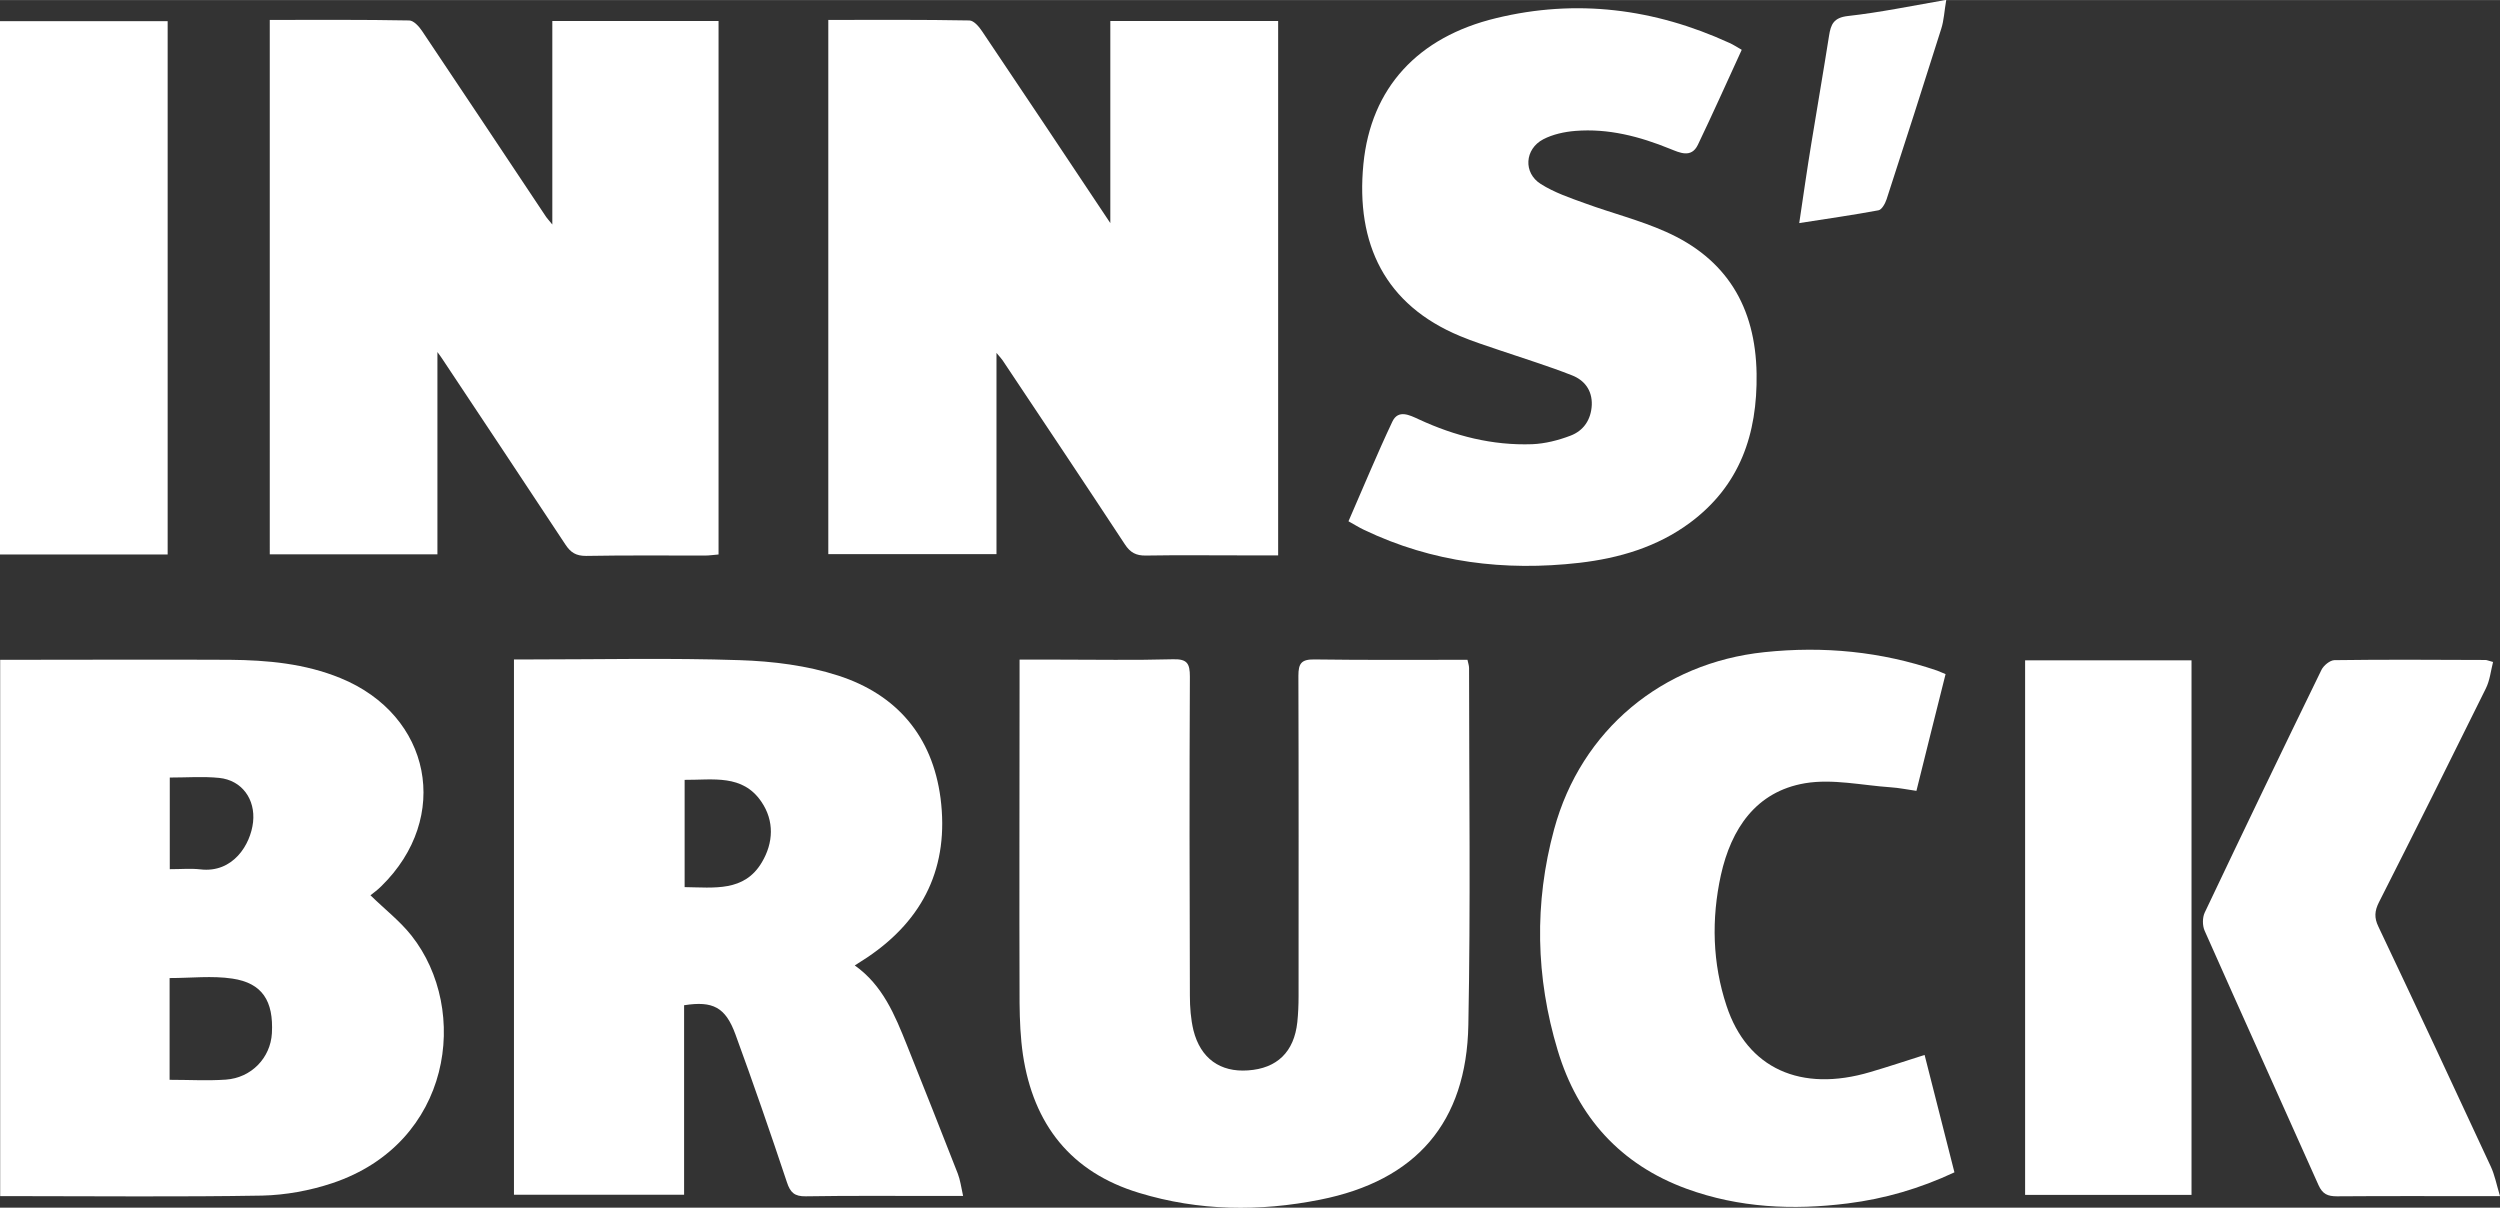
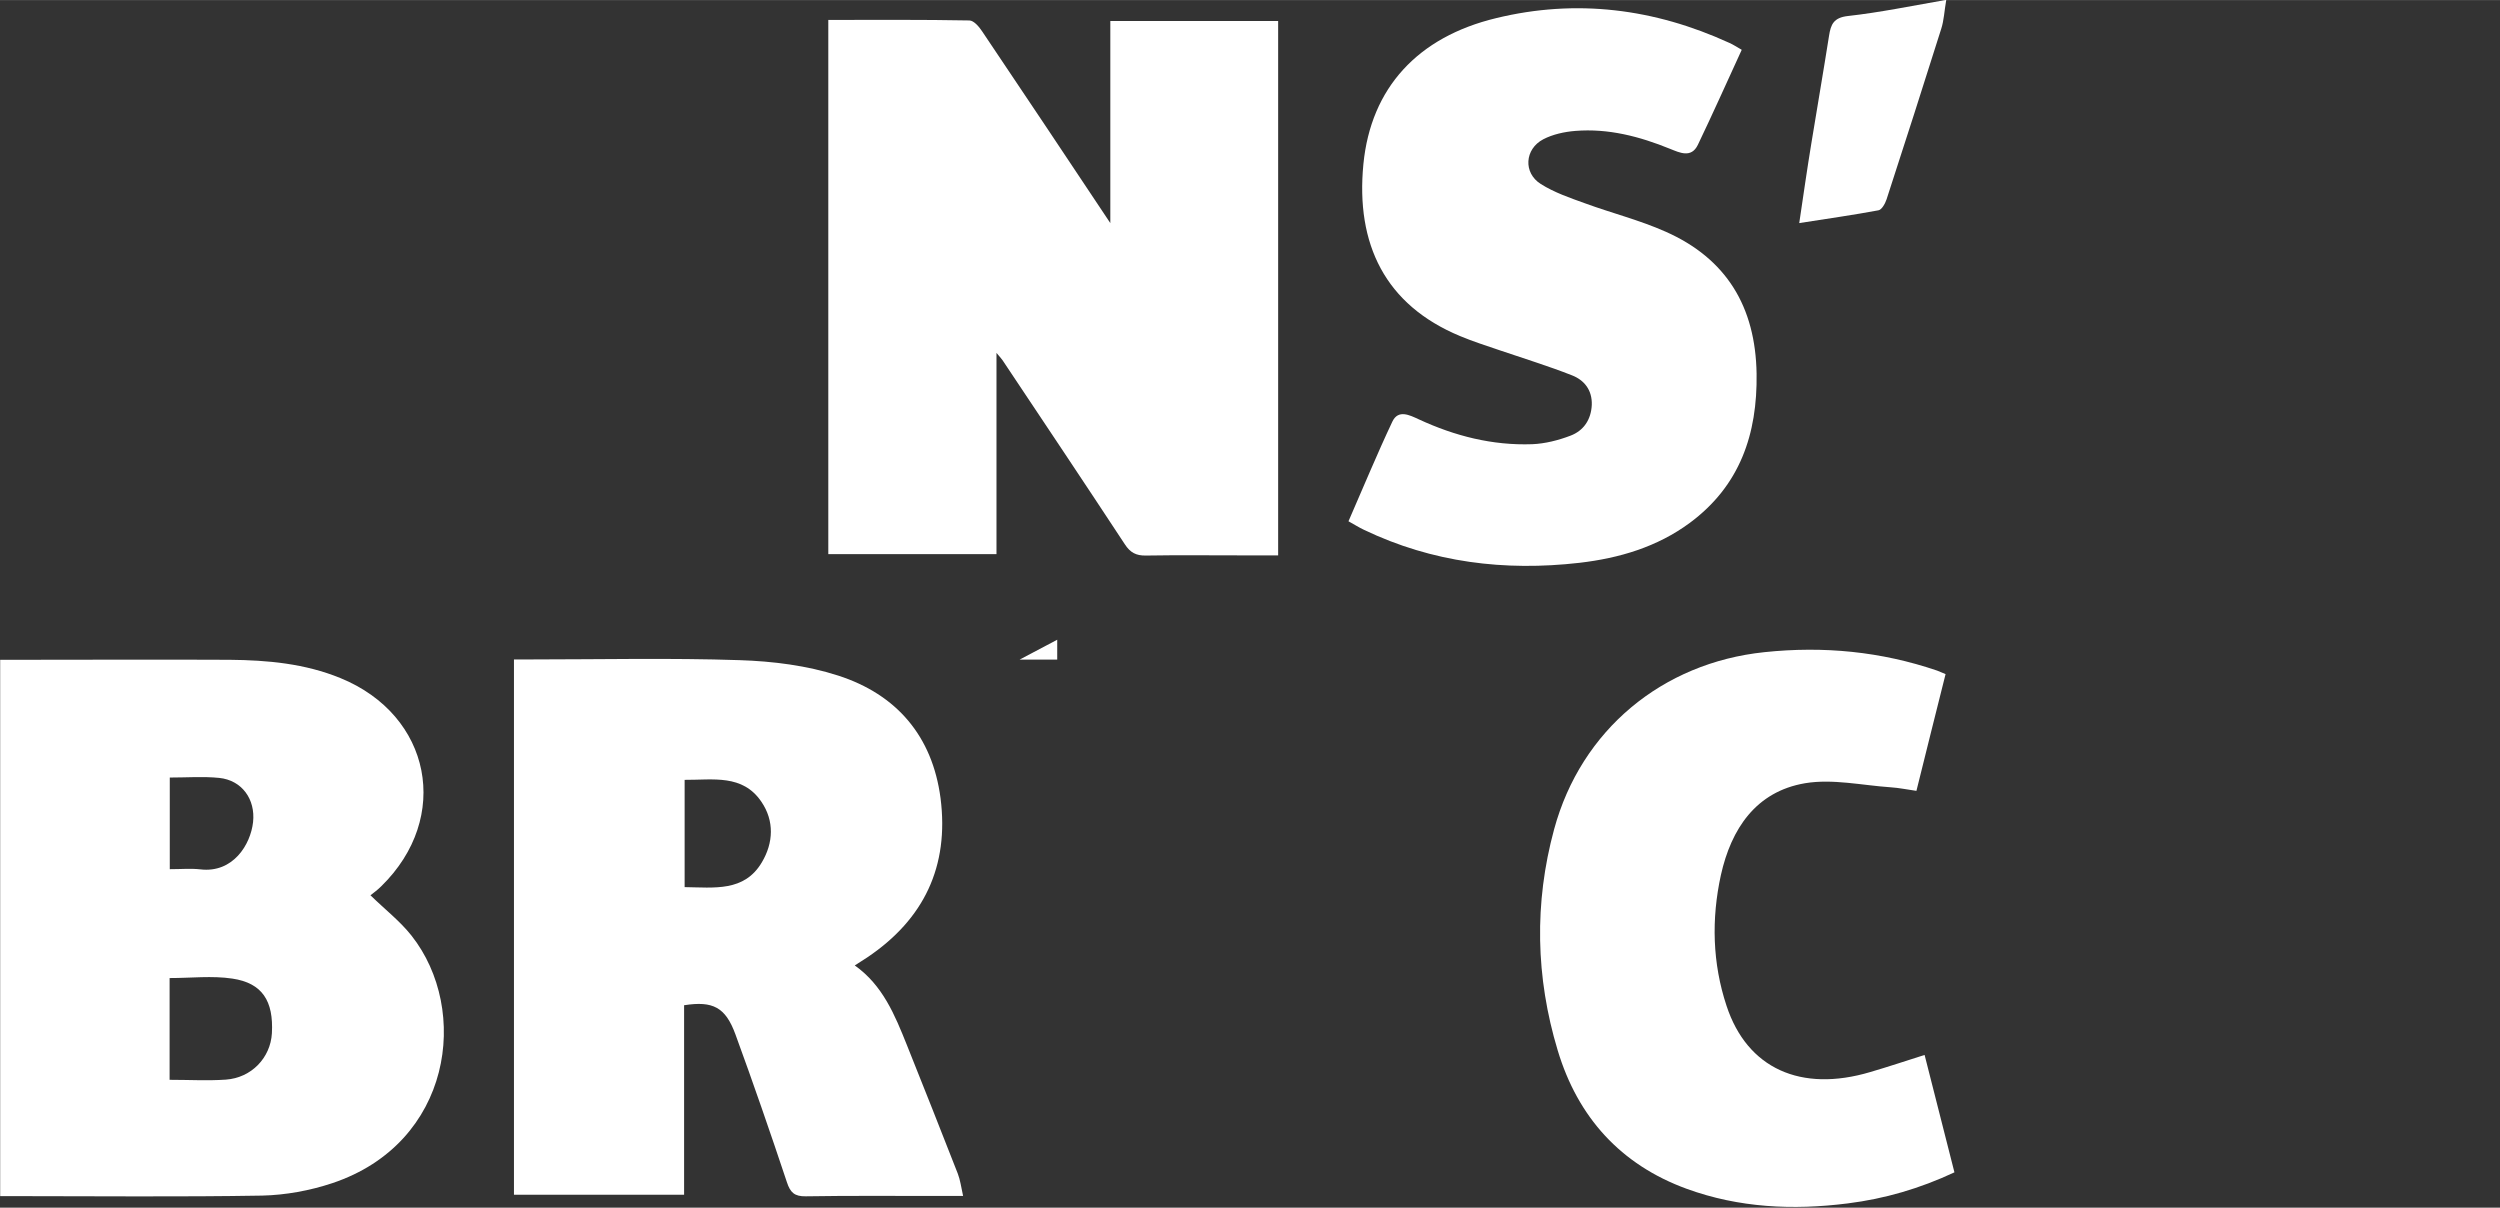
<svg xmlns="http://www.w3.org/2000/svg" id="Ebene_1" width="49.66mm" height="23.99mm" viewBox="0 0 140.77 68">
  <rect x="0" y="0" width="140.77" height="68" fill="#333333" stroke="none" />
  <defs>
    <style>.cls-1{fill:#fff;}</style>
  </defs>
  <path class="cls-1" d="m46.65,1.12c2.68,0,5.31-.02,7.93.03.25,0,.55.35.72.61,2.38,3.53,4.74,7.08,7.22,10.8V1.18h9.45v30.09h-2.12c-1.77,0-3.55-.02-5.33.01-.55.01-.88-.17-1.18-.63-2.28-3.47-4.59-6.92-6.89-10.37-.06-.09-.14-.17-.34-.41v11.33h-9.47V1.12Z" />
-   <path class="cls-1" d="m15.18,1.12c2.66,0,5.26-.02,7.86.03.25,0,.56.34.73.6,2.33,3.47,4.64,6.95,6.96,10.43.07.11.17.21.37.46V1.18h9.36v30.04c-.27.02-.52.06-.76.06-2.24,0-4.47-.02-6.7.02-.57,0-.87-.19-1.17-.65-2.3-3.49-4.62-6.97-6.93-10.45-.05-.07-.09-.14-.27-.38v11.39h-9.44V1.12Z" />
  <path class="cls-1" d="m9.55,48.94c.65,0,1.19-.05,1.73.01,1.84.22,2.83-1.39,2.97-2.66.14-1.29-.63-2.36-1.91-2.49-.9-.09-1.82-.02-2.78-.02v5.16Zm0,11.86c1.11,0,2.14.06,3.16-.01,1.45-.1,2.52-1.23,2.6-2.61.1-1.82-.54-2.83-2.23-3.08-1.13-.17-2.32-.03-3.53-.03v5.75ZM.01,67.35v-30.2h.98c3.98,0,7.96-.02,11.95,0,2.12.02,4.23.21,6.23,1.03,5.12,2.09,6.26,7.85,2.3,11.72-.2.2-.43.37-.61.51.82.8,1.66,1.45,2.31,2.27,3.31,4.19,2.28,11.69-4.46,13.94-1.26.42-2.63.67-3.95.7-4.64.08-9.28.03-13.92.03H.01Z" />
  <path class="cls-1" d="m38.55,49.95c1.66.02,3.36.28,4.35-1.4.65-1.09.71-2.33-.03-3.41-1.06-1.56-2.72-1.22-4.32-1.23v6.03Zm-.03,6.64v10.68h-9.58v-30.14h.94c3.92,0,7.85-.09,11.77.04,1.86.06,3.79.3,5.55.87,3.28,1.06,5.3,3.4,5.76,6.9.49,3.84-.93,6.82-4.13,8.97-.21.14-.43.28-.7.45,1.58,1.12,2.26,2.8,2.93,4.47.97,2.41,1.92,4.83,2.87,7.25.14.36.19.76.3,1.26h-1.47c-2.46,0-4.93-.02-7.39.02-.63.01-.87-.21-1.06-.79-.93-2.79-1.89-5.57-2.9-8.33-.56-1.53-1.27-1.89-2.88-1.64" />
-   <path class="cls-1" d="m57.41,37.14h2.12c2.18,0,4.35.04,6.53-.02.79-.02.94.24.94.98-.03,5.99-.02,11.97,0,17.96,0,.65.05,1.32.2,1.95.4,1.59,1.51,2.37,3.07,2.26,1.64-.11,2.6-1.04,2.78-2.72.05-.48.07-.97.07-1.46,0-6.01.01-12.03-.01-18.04,0-.7.17-.93.9-.92,2.86.04,5.72.02,8.62.02.04.19.09.33.09.46,0,6.7.09,13.4-.04,20.1-.1,5.5-2.95,8.77-8.35,9.84-3.41.68-6.83.64-10.18-.38-3.85-1.16-5.96-3.86-6.55-7.78-.14-.96-.18-1.94-.19-2.91-.02-6.07,0-12.14,0-18.21v-1.12Z" />
+   <path class="cls-1" d="m57.41,37.14h2.12v-1.12Z" />
  <path class="cls-1" d="m98.07,2.81c-.84,1.83-1.63,3.6-2.47,5.35-.37.76-1.03.43-1.56.22-1.72-.7-3.48-1.16-5.34-1.01-.61.05-1.26.19-1.8.47-1.05.55-1.14,1.89-.14,2.52.76.48,1.64.78,2.5,1.09,1.5.55,3.06.94,4.52,1.59,3.44,1.52,5.07,4.24,5.13,8,.05,3.41-.94,6.31-3.76,8.4-1.84,1.36-3.98,1.99-6.22,2.25-4.2.48-8.27-.01-12.13-1.86-.28-.13-.54-.3-.87-.48.84-1.92,1.61-3.79,2.47-5.61.33-.7.97-.37,1.49-.13,2.03.94,4.15,1.48,6.39,1.4.72-.03,1.47-.22,2.15-.48.74-.28,1.16-.9,1.2-1.73.03-.83-.42-1.4-1.12-1.67-1.32-.52-2.69-.94-4.04-1.4-.76-.26-1.52-.5-2.26-.81-4.21-1.75-5.88-5.17-5.44-9.68.42-4.3,3.07-7.16,7.47-8.22,4.52-1.1,8.91-.54,13.13,1.39.21.09.4.22.7.39" />
  <path class="cls-1" d="m109.55,37.96c-.55,2.21-1.09,4.33-1.64,6.57-.51-.07-.97-.17-1.44-.2-1.61-.11-3.28-.49-4.83-.23-2.77.47-4.16,2.57-4.74,5.17-.54,2.47-.48,4.96.32,7.37,1.16,3.52,4.18,4.89,8.1,3.72.99-.29,1.98-.62,3.05-.96.59,2.33,1.13,4.45,1.68,6.61-1.94.91-3.93,1.49-6.01,1.75-3.08.39-6.12.25-9.06-.82-3.73-1.36-6.14-4.04-7.27-7.8-1.24-4.11-1.33-8.29-.2-12.45,1.52-5.59,6.09-9.37,11.84-9.97,3.33-.35,6.56-.04,9.73,1.04.13.05.26.11.48.2" />
-   <path class="cls-1" d="m140.38,37.27c-.13.51-.18,1.04-.41,1.5-1.99,4.03-3.99,8.04-6.02,12.04-.24.48-.27.86-.03,1.36,2.13,4.49,4.24,9,6.33,13.51.22.47.32,1,.52,1.67h-1.1c-2.69,0-5.38-.01-8.08.01-.52,0-.81-.12-1.04-.63-2.13-4.78-4.29-9.54-6.41-14.32-.13-.29-.13-.74,0-1.02,2.17-4.57,4.36-9.13,6.58-13.68.12-.24.47-.53.72-.54,2.83-.04,5.67-.02,8.51-.01.08,0,.16.04.42.11" />
-   <rect class="cls-1" x="114.03" y="37.18" width="9.37" height="30.1" />
-   <rect class="cls-1" y="1.19" width="9.44" height="30.03" />
  <path class="cls-1" d="m101.31,12.57c.25-1.68.45-3.08.68-4.48.33-2.03.68-4.05,1-6.08.1-.64.26-1.02,1.06-1.11,1.8-.2,3.58-.57,5.54-.91-.11.64-.13,1.15-.28,1.62-1.01,3.21-2.04,6.41-3.08,9.61-.08.24-.27.59-.46.62-1.39.26-2.8.46-4.46.72" />
</svg>